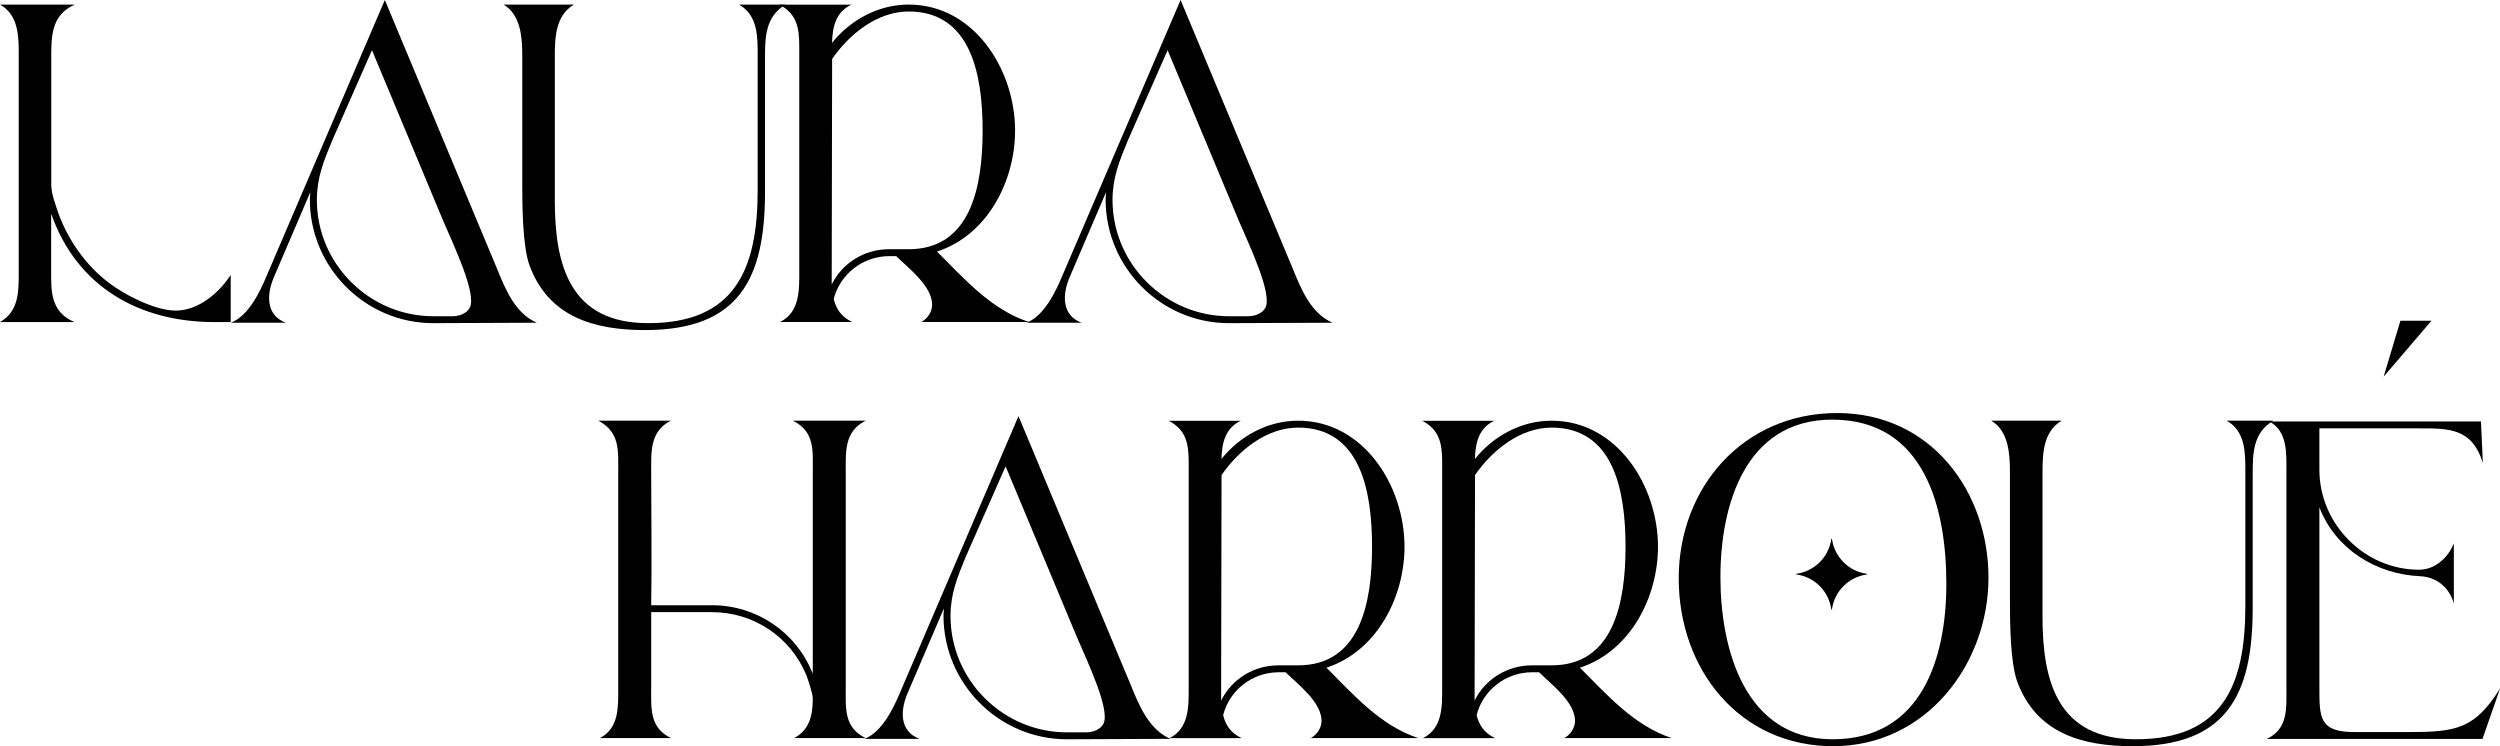
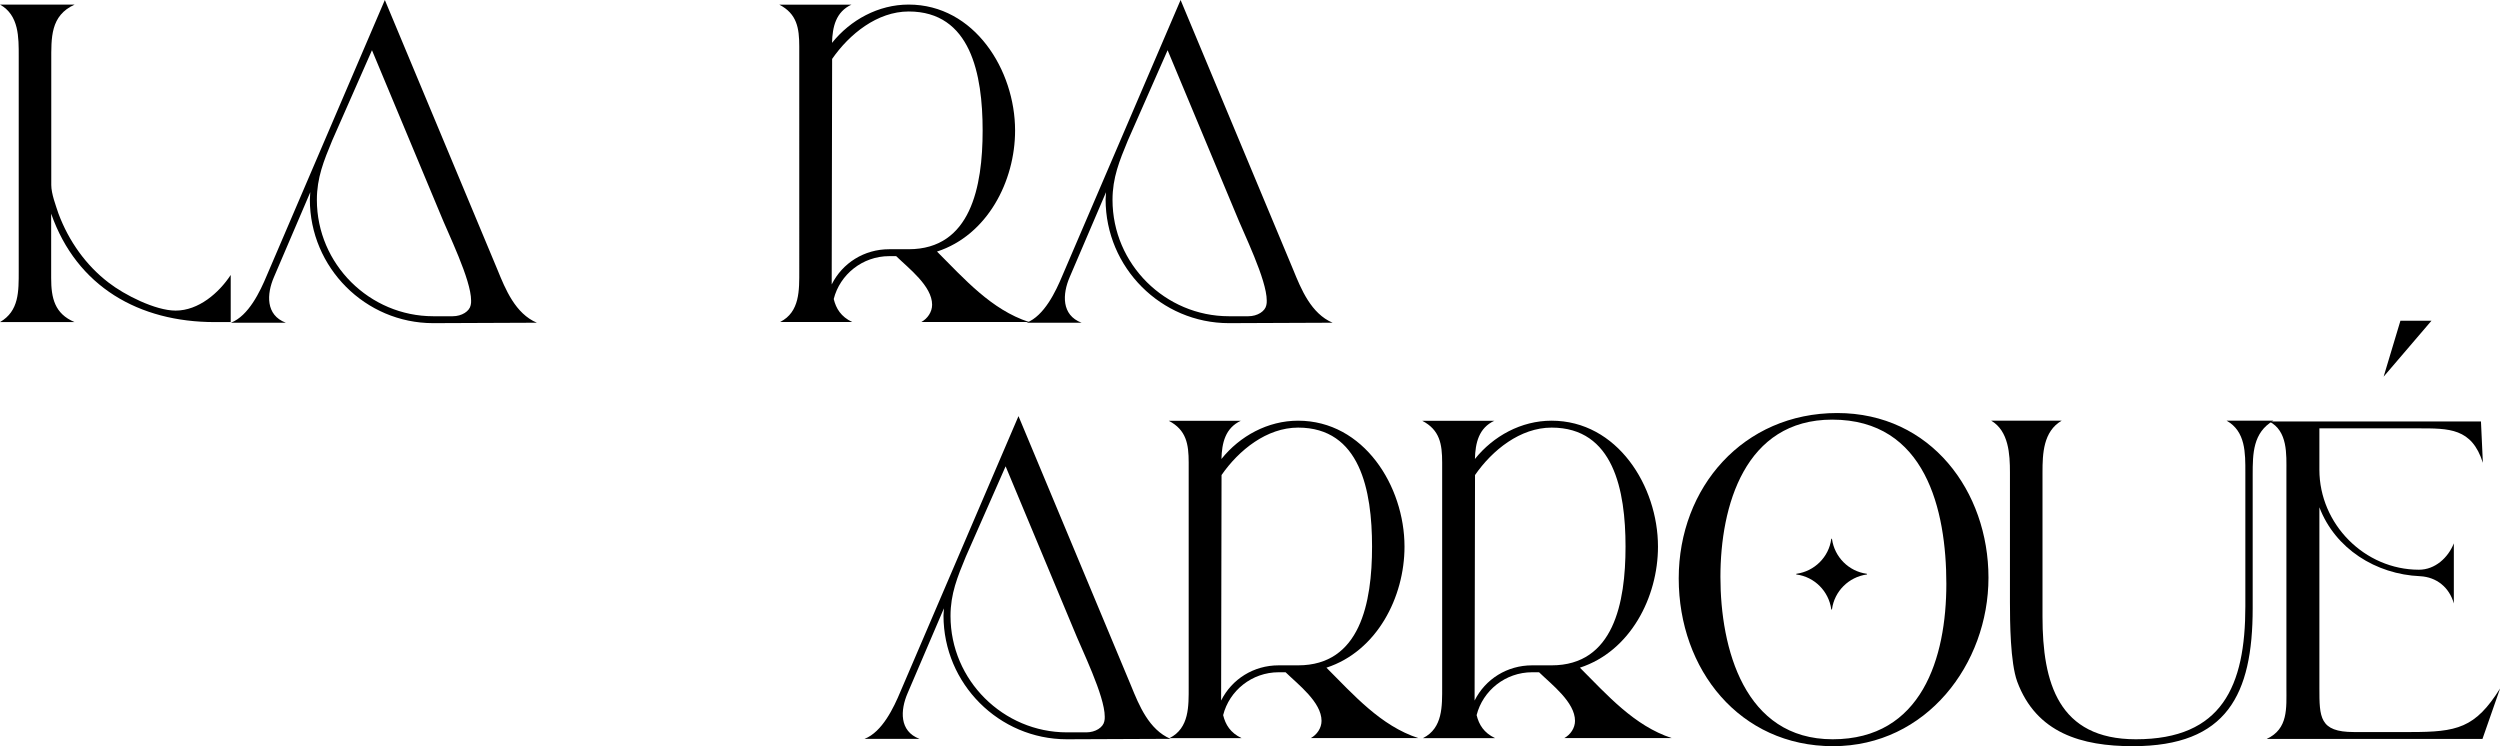
<svg xmlns="http://www.w3.org/2000/svg" id="Calque_2" viewBox="0 0 235.03 70.15">
  <defs>
    <style>.cls-1{stroke-width:0px;}</style>
  </defs>
  <g id="Titre">
    <path class="cls-1" d="m0,.43h7.02c-2.3,1.04-2.2,3.13-2.2,5.33v11.63c0,.83.43,1.94.68,2.7.97,2.59,2.59,4.86,4.71,6.48,1.48,1.15,4.39,2.63,6.3,2.63,2.16,0,4.07-1.66,5.18-3.35v4.43h-1.51c-7.09,0-12.96-3.31-15.37-10.19v6.05c0,1.87.32,3.35,2.2,4.14H0c1.8-1.04,1.76-2.88,1.76-4.82V5.29c0-1.76.04-3.85-1.76-4.86Z" />
    <path class="cls-1" d="m21.71,30.34c1.66-.65,2.74-2.92,3.38-4.46L36.18,0l10.58,25.34c.76,1.87,1.69,4.14,3.71,5l-9.75.04c-6.37,0-11.59-5.22-11.59-11.63l.04-.68-3.42,7.99c-.68,1.58-.79,3.56,1.12,4.28h-5.15Zm19.01-.61h1.84c.86,0,1.58-.47,1.69-1.04.04-.14.04-.29.04-.43,0-1.98-2.16-6.3-2.95-8.28l-6.37-15.26-3.74,8.49c-.79,1.91-1.44,3.49-1.44,5.58,0,6.05,4.97,10.94,10.94,10.94Z" />
-     <path class="cls-1" d="m53.96.43c-1.73,1.01-1.8,3.1-1.8,4.86v13.57c0,6.19,1.48,11.52,8.78,11.52,8.1,0,10.29-5,10.29-12.49V5.29c0-1.8.04-3.85-1.76-4.86h4.39c-1.91,1.12-1.94,3.06-1.94,5.08v12.56c0,8.1-2.41,12.96-11.27,12.96-4.79,0-9.07-1.22-10.87-6.08-.65-1.8-.68-5.58-.68-7.49V5.29c0-1.69-.11-3.89-1.76-4.86h6.62Z" />
    <path class="cls-1" d="m80.06.43c-1.48.68-1.8,2.09-1.84,3.6,1.73-2.16,4.36-3.6,7.2-3.6,6.19,0,10.01,6.16,10.01,11.84,0,4.75-2.59,9.83-7.34,11.38,2.56,2.56,5.11,5.47,8.64,6.62h-10.11c.58-.32,1.01-.94,1.01-1.62,0-1.76-2.2-3.42-3.38-4.57h-.65c-2.52,0-4.64,1.73-5.22,4.03.22.9.68,1.66,1.73,2.16h-6.77c1.87-.94,1.8-3.02,1.8-4.82V4.36c0-1.73-.22-3.06-1.87-3.92h6.8Zm3.53,23h1.84c5.83,0,6.95-5.87,6.95-11.16s-1.12-11.19-6.95-11.19c-2.95,0-5.58,2.12-7.2,4.46l-.04,21.2c1.01-2.02,3.06-3.31,5.4-3.31Z" />
    <path class="cls-1" d="m96.51,30.34c1.66-.65,2.74-2.92,3.38-4.46L110.99,0l10.58,25.34c.76,1.87,1.69,4.14,3.71,5l-9.75.04c-6.37,0-11.59-5.22-11.59-11.63l.04-.68-3.42,7.99c-.68,1.58-.79,3.56,1.12,4.28h-5.15Zm19.01-.61h1.84c.86,0,1.58-.47,1.69-1.04.04-.14.04-.29.04-.43,0-1.98-2.16-6.3-2.95-8.28l-6.37-15.26-3.74,8.49c-.79,1.91-1.44,3.49-1.44,5.58,0,6.05,4.97,10.94,10.94,10.94Z" />
-     <path class="cls-1" d="m56.26,39.55h6.8c-1.98,1.01-1.84,2.95-1.84,4.86,0,3.92.07,8.39,0,12.49h5.72c4.18,0,7.92,2.52,9.47,6.44v-18.93c0-2.02.22-3.82-1.87-4.86h6.84c-2.02,1.01-1.87,2.92-1.87,4.86v20.16c0,2.05-.18,3.82,1.87,4.82h-6.73c1.48-.76,1.76-2.2,1.76-3.74,0-.43-.43-1.69-.58-2.12-1.48-3.64-4.97-5.98-8.89-5.98h-5.72v7.02c0,2.02-.18,3.85,1.87,4.82h-6.7c1.84-.94,1.73-2.99,1.73-4.82v-20.16c0-2.02.18-3.78-1.87-4.86Z" />
    <path class="cls-1" d="m81.28,69.46c1.66-.65,2.74-2.92,3.38-4.46l11.09-25.88,10.58,25.34c.76,1.87,1.69,4.14,3.71,5l-9.75.04c-6.37,0-11.59-5.22-11.59-11.63l.04-.68-3.42,7.99c-.68,1.58-.79,3.56,1.12,4.28h-5.15Zm19.01-.61h1.84c.86,0,1.58-.47,1.69-1.04.04-.14.04-.29.04-.43,0-1.98-2.16-6.3-2.95-8.28l-6.37-15.26-3.74,8.49c-.79,1.91-1.44,3.49-1.44,5.58,0,6.05,4.97,10.94,10.94,10.94Z" />
    <path class="cls-1" d="m116.67,39.55c-1.48.68-1.8,2.09-1.84,3.6,1.73-2.16,4.36-3.6,7.2-3.6,6.19,0,10.01,6.16,10.01,11.84,0,4.75-2.59,9.83-7.34,11.38,2.56,2.56,5.11,5.47,8.64,6.62h-10.11c.58-.32,1.01-.94,1.01-1.62,0-1.76-2.2-3.42-3.38-4.57h-.65c-2.52,0-4.64,1.73-5.22,4.03.22.9.68,1.66,1.73,2.16h-6.77c1.87-.94,1.8-3.02,1.8-4.82v-21.09c0-1.73-.22-3.06-1.87-3.92h6.8Zm3.53,23h1.84c5.83,0,6.95-5.87,6.95-11.16s-1.12-11.19-6.95-11.19c-2.95,0-5.58,2.12-7.2,4.46l-.04,21.2c1.01-2.02,3.06-3.31,5.4-3.31Z" />
    <path class="cls-1" d="m140.5,39.55c-1.48.68-1.8,2.09-1.84,3.6,1.73-2.16,4.36-3.6,7.2-3.6,6.19,0,10.01,6.16,10.01,11.84,0,4.75-2.59,9.83-7.34,11.38,2.56,2.56,5.11,5.47,8.64,6.62h-10.11c.58-.32,1.01-.94,1.01-1.62,0-1.76-2.2-3.42-3.38-4.57h-.65c-2.52,0-4.64,1.73-5.22,4.03.22.9.68,1.66,1.73,2.16h-6.77c1.87-.94,1.8-3.02,1.8-4.82v-21.09c0-1.73-.22-3.06-1.87-3.92h6.8Zm3.53,23h1.84c5.83,0,6.95-5.87,6.95-11.16s-1.12-11.19-6.95-11.19c-2.95,0-5.58,2.12-7.2,4.46l-.04,21.2c1.01-2.02,3.06-3.31,5.4-3.31Z" />
    <path class="cls-1" d="m157.82,54.38c0-8.57,6.08-15.55,14.9-15.55s14.22,7.38,14.22,15.48-5.83,15.84-14.61,15.84-14.51-7.2-14.51-15.77Zm14.47,15.12c8.39,0,10.69-7.67,10.69-14.61s-1.94-15.44-10.73-15.44c-8.21,0-10.51,8.1-10.51,14.79s2.23,15.26,10.55,15.26Z" />
    <path class="cls-1" d="m193.82,39.55c-1.73,1.01-1.8,3.1-1.8,4.86v13.57c0,6.19,1.48,11.52,8.78,11.52,8.1,0,10.29-5,10.29-12.49v-12.6c0-1.8.04-3.85-1.76-4.86h4.39c-1.91,1.12-1.94,3.06-1.94,5.08v12.56c0,8.1-2.41,12.96-11.27,12.96-4.79,0-9.07-1.22-10.87-6.08-.65-1.8-.68-5.58-.68-7.49v-12.17c0-1.69-.11-3.89-1.76-4.86h6.62Z" />
    <path class="cls-1" d="m213.11,69.46c2.02-.94,1.84-2.88,1.84-4.82v-20.27c0-1.66.14-3.85-1.62-4.75h19.91l.18,3.89c-1.04-3.28-3.17-3.24-6.12-3.24h-9.25v3.89c0,5.11,4.25,9.4,9.36,9.4,1.51,0,2.74-1.12,3.28-2.48v5.65c-.43-1.51-1.62-2.48-3.17-2.56-4.17-.18-7.99-2.59-9.47-6.48v16.99c0,2.74,0,4.14,3.24,4.14h5.33c4.36,0,6.08-.36,8.42-4.1l-1.66,4.75h-20.27Zm12.56-39.31h2.92l-4.5,5.26,1.58-5.26Z" />
    <path class="cls-1" d="m175.49,53.94c-1.69-.23-3.02-1.57-3.26-3.26,0-.05-.07-.05-.07,0-.23,1.69-1.57,3.02-3.26,3.26-.05,0-.05.07,0,.07,1.69.23,3.02,1.57,3.26,3.26,0,.05.07.05.07,0,.23-1.69,1.57-3.02,3.26-3.26.05,0,.05-.07,0-.07Z" />
  </g>
</svg>